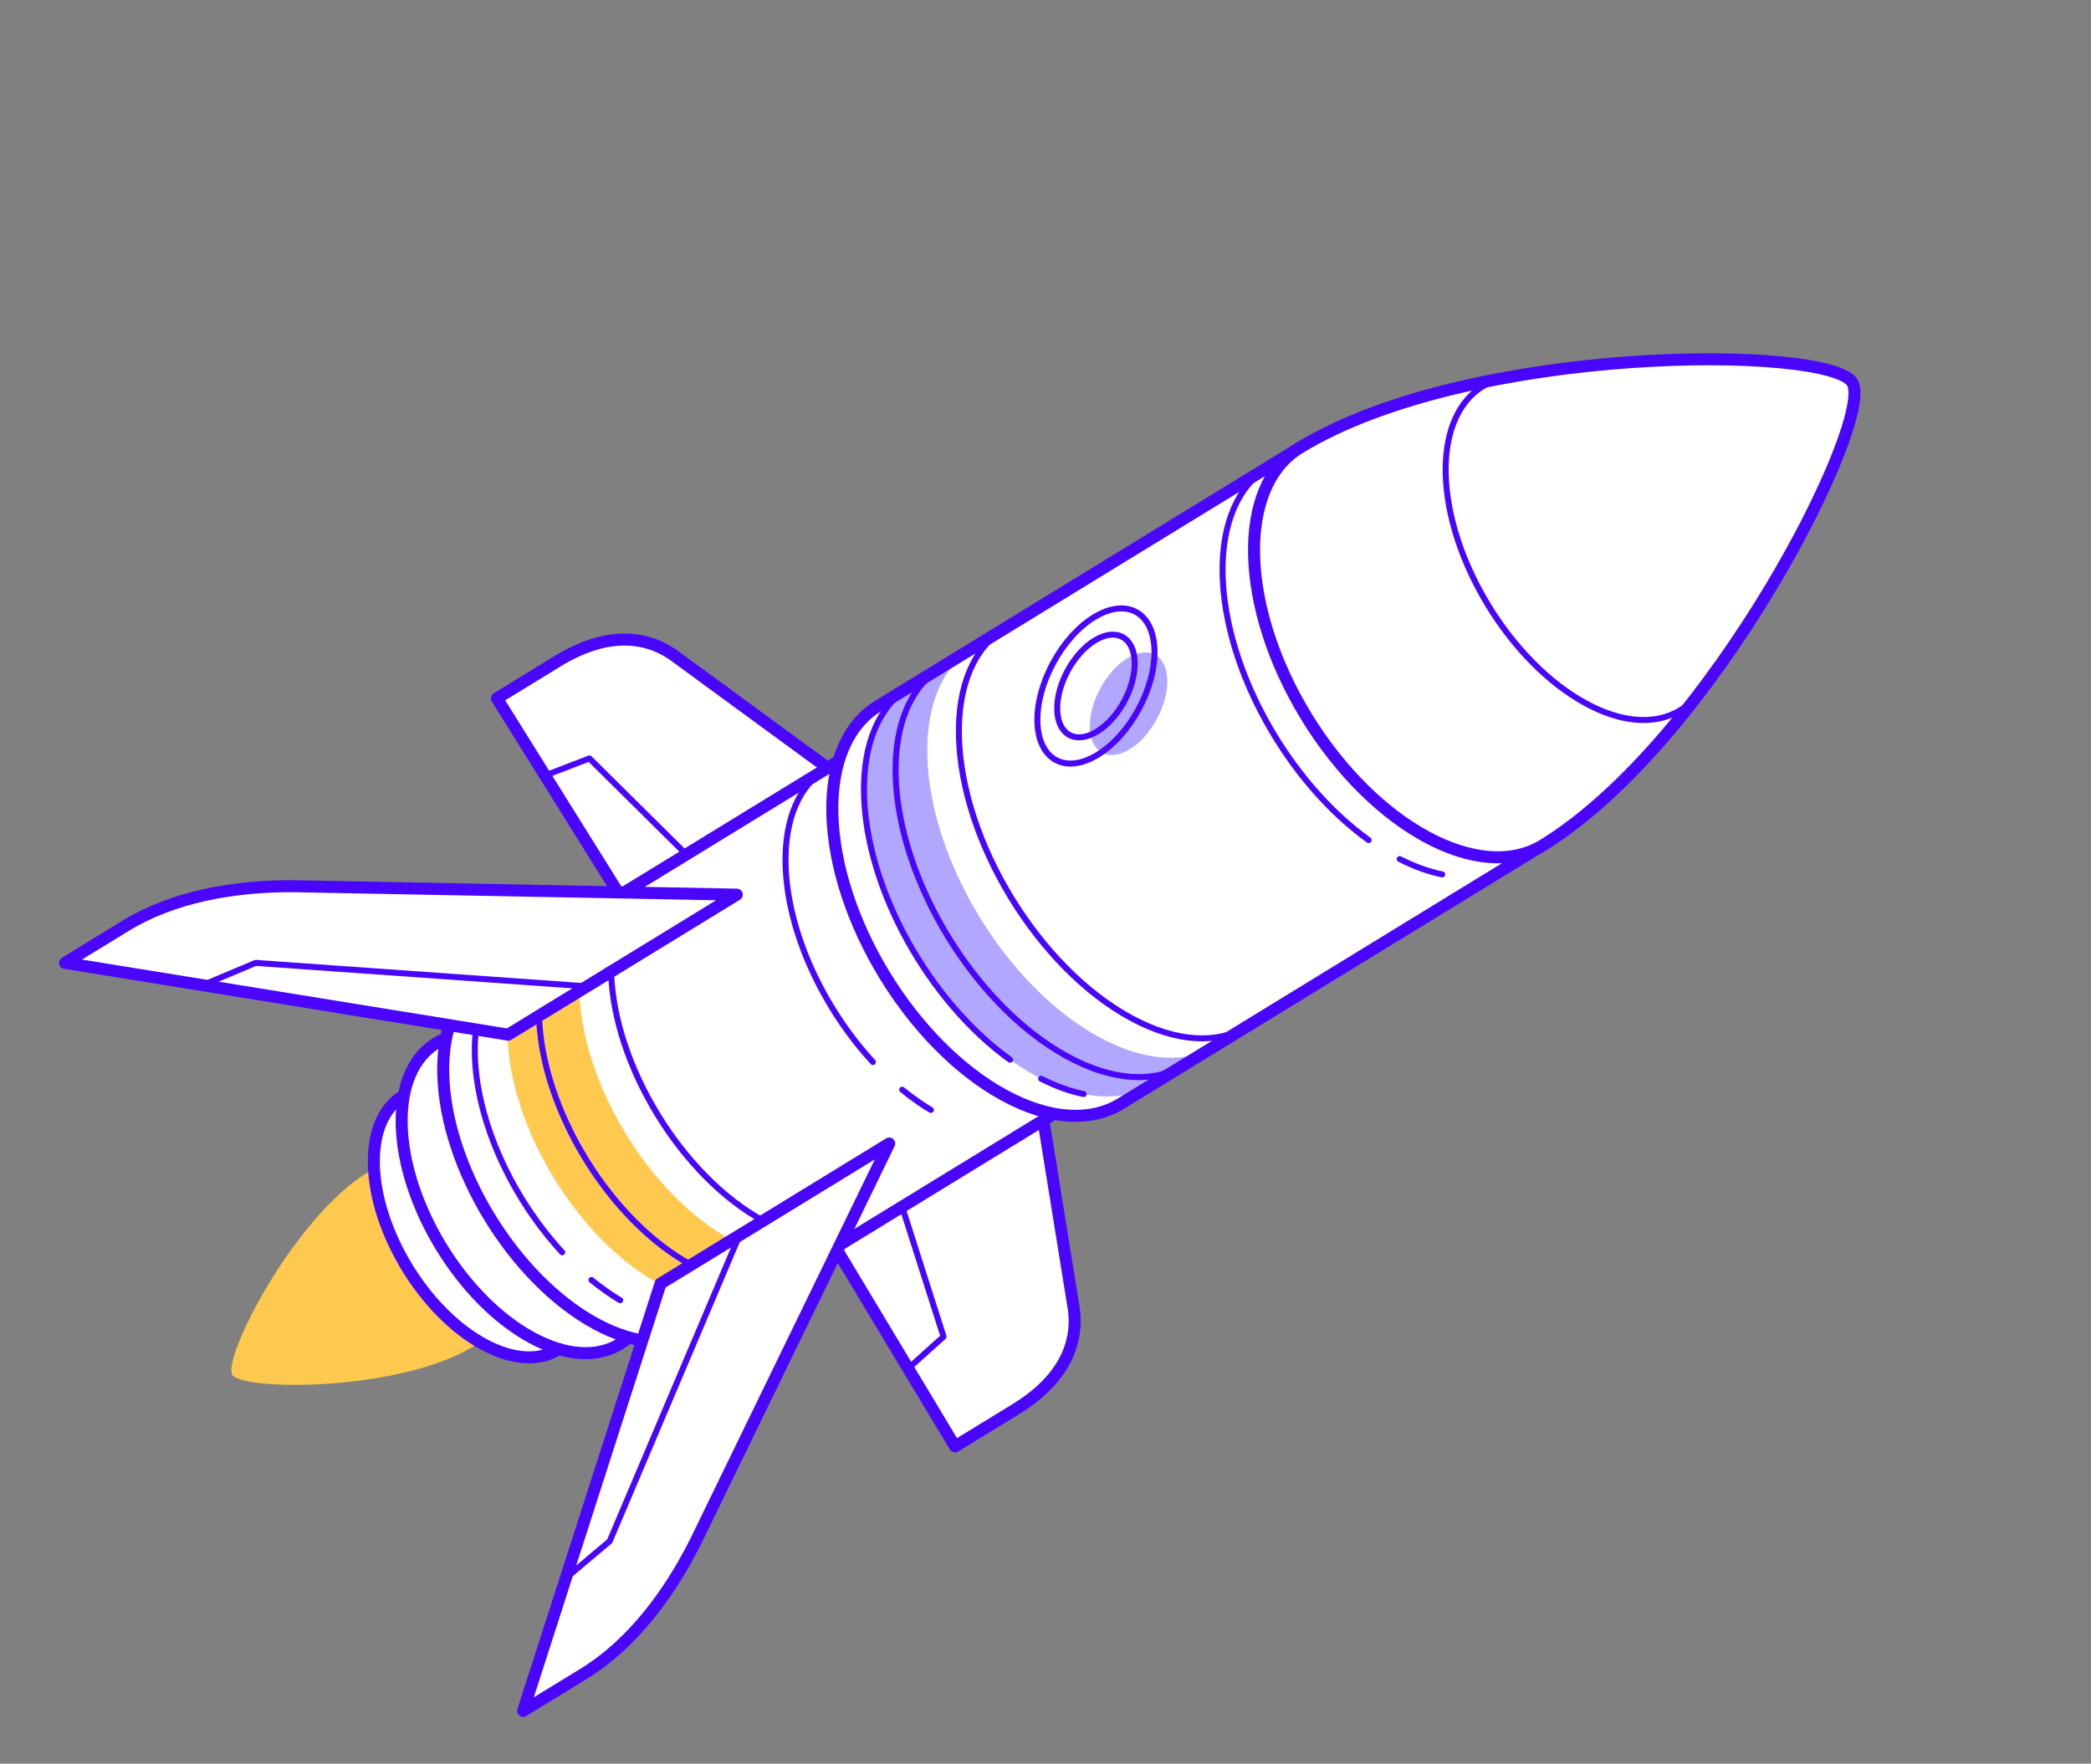
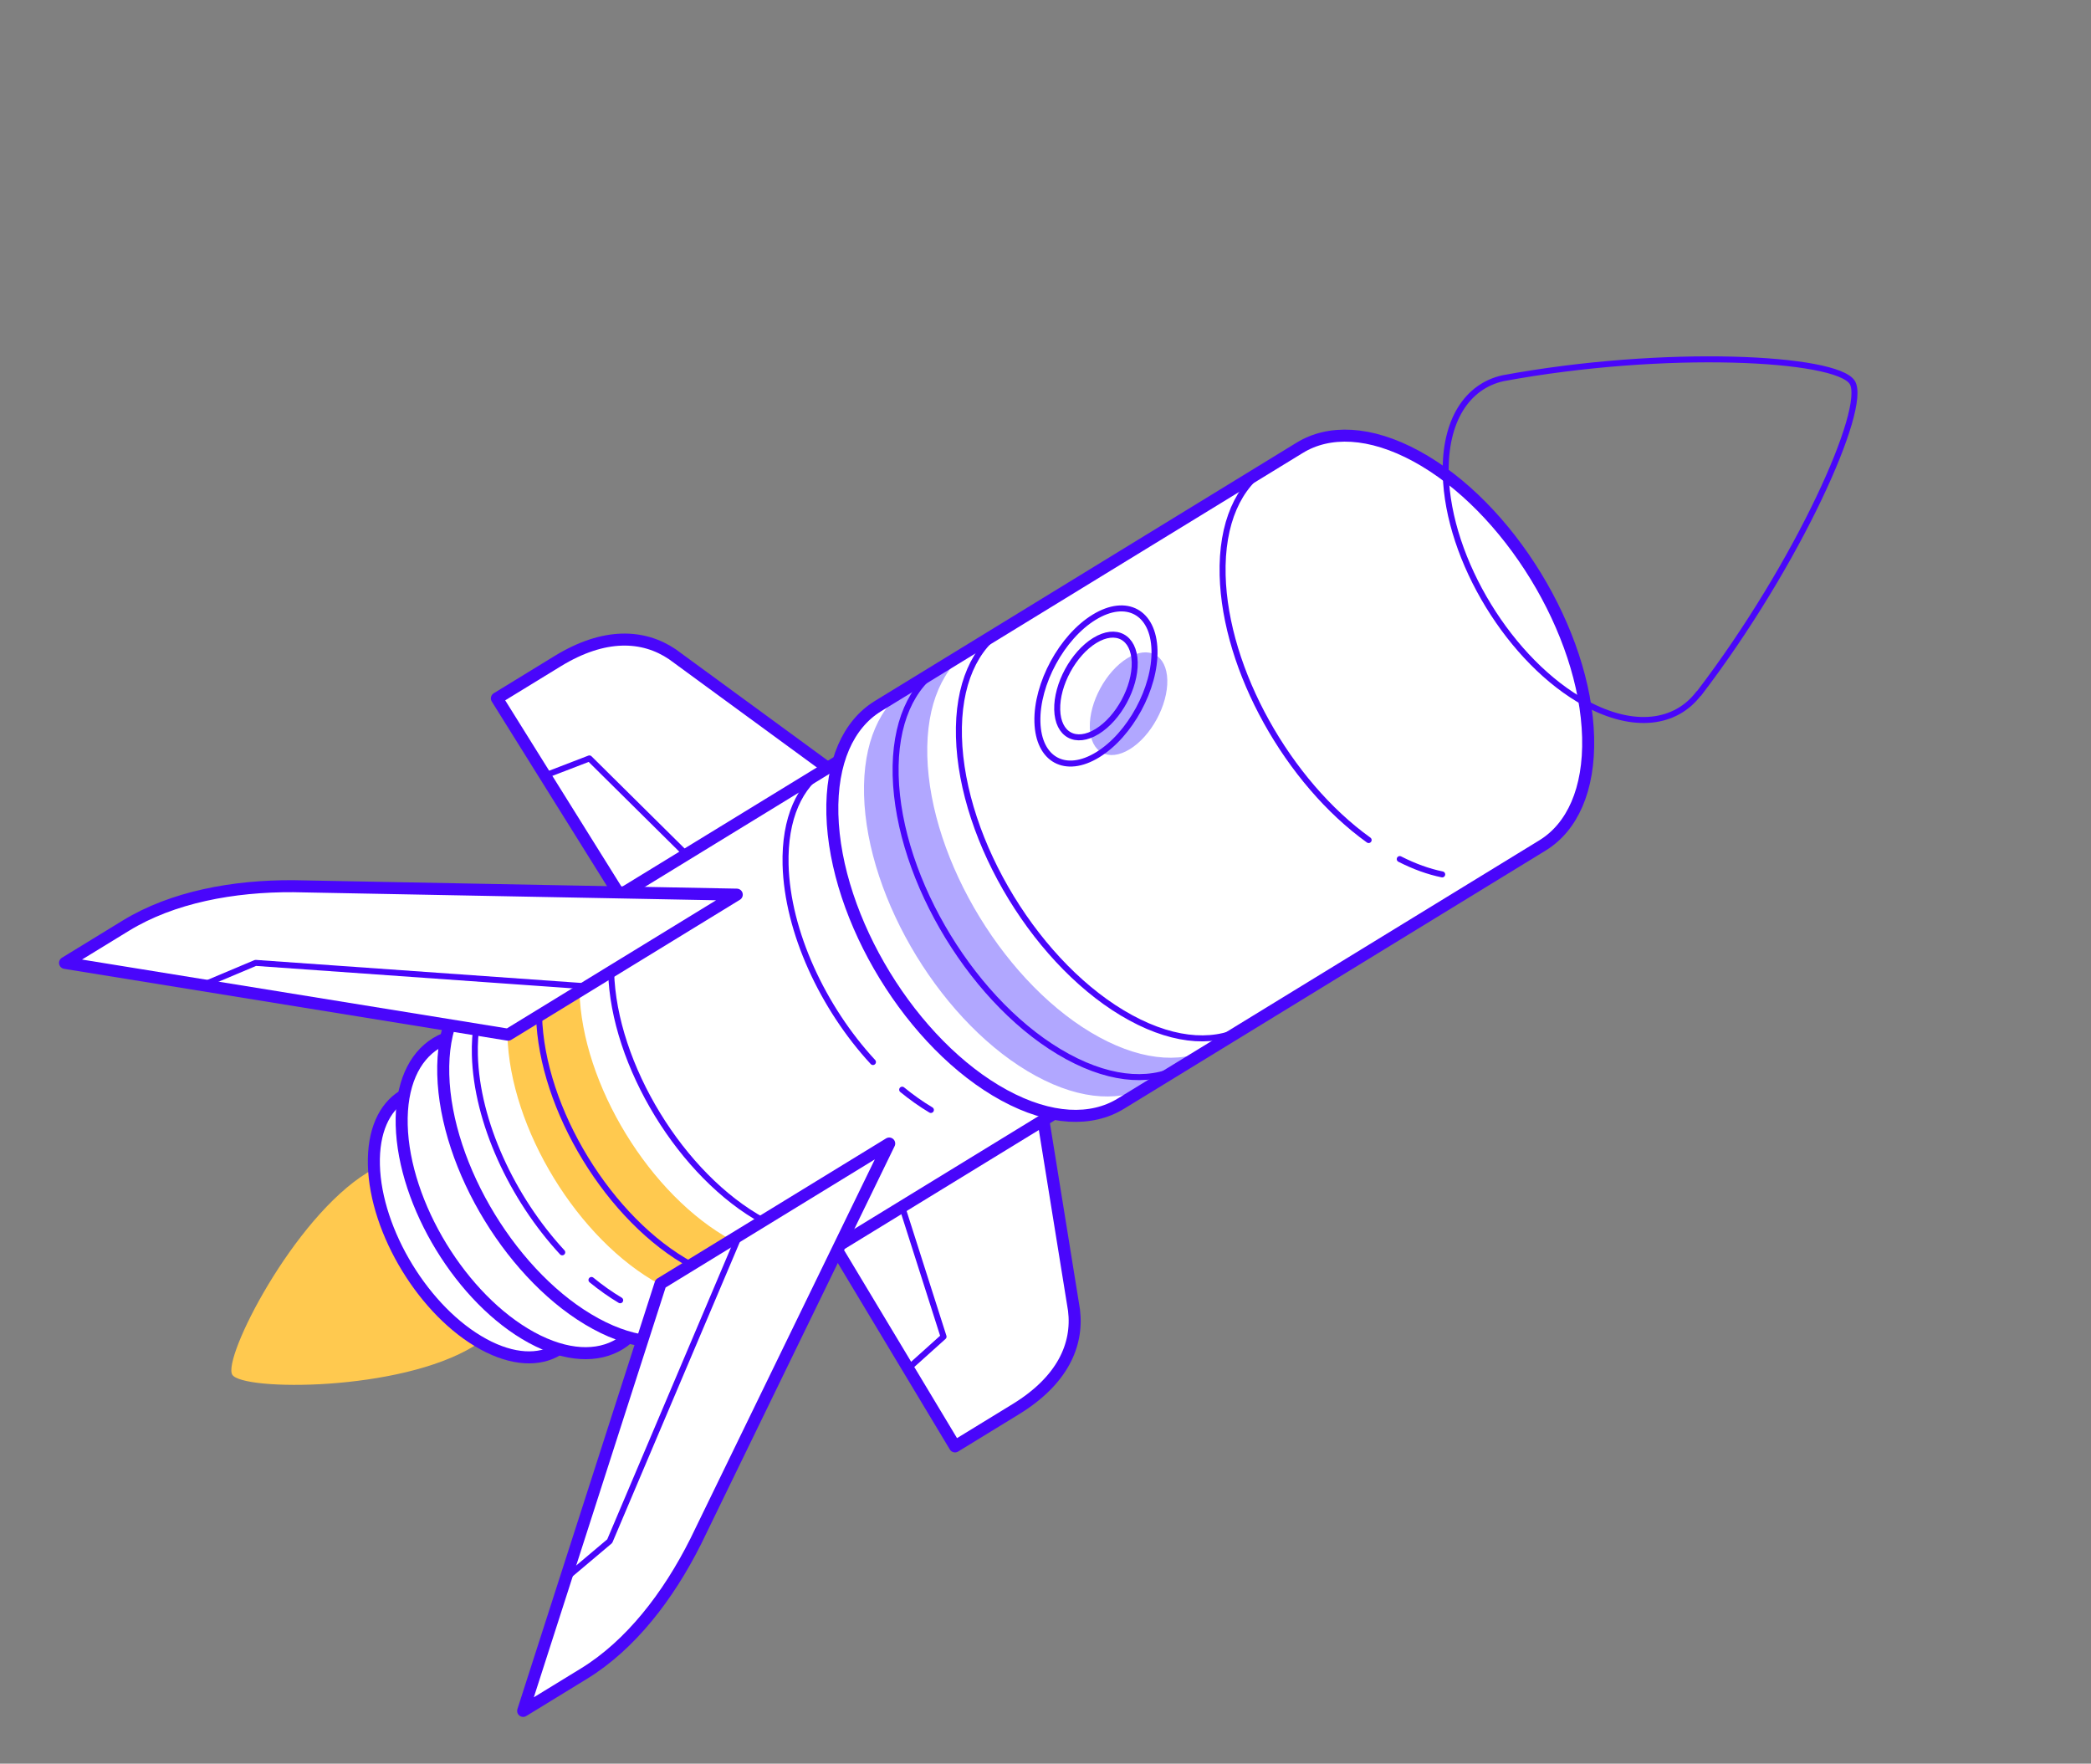
<svg xmlns="http://www.w3.org/2000/svg" width="198" height="167" viewBox="0 0 198 167" fill="none">
  <rect x="0" y="0" width="198" height="167" fill="#808080" stroke="none" />
  <g clip-path="url(#clip0_2394_82213)">
    <path d="M21.996 130.172C22.943 131.718 37.828 131.782 44.872 127.468C47.493 125.863 50.919 118.703 48.138 114.162C45.356 109.62 37.425 109.42 34.802 111.026C27.758 115.34 21.049 128.626 21.996 130.172Z" fill="#FFC94F" />
    <path d="M97.808 99.947L76.158 113.207L90.43 136.96L96.179 133.439C100.61 130.724 102.102 127.349 101.7 124.06L97.809 99.948L97.808 99.947Z" fill="white" stroke="#4906FB" stroke-width="1.138" stroke-linecap="round" stroke-linejoin="round" />
    <path d="M83.624 108.631L89.347 126.569L85.995 129.58" stroke="#4906FB" stroke-width="0.568" stroke-linecap="round" stroke-linejoin="round" />
    <path d="M63.666 61.95C60.916 60.097 57.232 59.894 52.801 62.608L47.052 66.129L61.725 89.636L83.375 76.376L63.666 61.95Z" fill="white" stroke="#4906FB" stroke-width="1.138" stroke-linecap="round" stroke-linejoin="round" />
    <path d="M69.19 85.065L55.812 71.815L51.607 73.433" stroke="#4906FB" stroke-width="0.568" stroke-linecap="round" stroke-linejoin="round" />
    <path d="M45.787 127.285C40.218 124.26 35.569 116.659 35.404 110.307C35.243 103.956 39.622 101.257 45.193 104.285C50.762 107.31 55.409 114.913 55.575 121.263C55.737 127.617 51.356 130.314 45.788 127.287L45.787 127.285Z" fill="white" stroke="#4906FB" stroke-width="1.138" stroke-linecap="round" stroke-linejoin="round" />
    <path d="M50.348 126.661C43.745 123.072 38.234 114.059 38.038 106.53C37.843 98.997 43.037 95.799 49.641 99.388C56.245 102.976 61.755 111.989 61.95 119.52C62.144 127.051 56.95 130.249 50.348 126.661Z" fill="white" stroke="#4906FB" stroke-width="1.138" stroke-linecap="round" stroke-linejoin="round" />
    <path d="M101.624 104.337C104.08 102.82 105.539 99.681 105.425 95.274C105.196 86.447 98.738 75.881 90.997 71.676C87.121 69.57 83.659 69.46 81.196 70.981L45.773 92.676C43.32 94.195 41.858 97.335 41.974 101.742C42.203 110.569 48.663 121.131 56.405 125.338C60.28 127.447 63.742 127.555 66.204 126.032L66.205 126.033L101.627 104.339L101.627 104.338L101.624 104.337Z" fill="white" stroke="#4906FB" stroke-width="1.138" stroke-linecap="round" stroke-linejoin="round" />
    <path d="M58.726 123.121C57.796 122.567 56.888 121.921 56.007 121.201M48.768 90.844C46.313 92.361 44.852 95.501 44.966 99.908C45.132 106.234 48.495 113.451 53.239 118.582" stroke="#4906FB" stroke-width="0.568" stroke-linecap="round" stroke-linejoin="round" />
    <path d="M88.147 105.102C87.217 104.548 86.309 103.902 85.428 103.182M78.191 72.825C75.735 74.341 74.274 77.482 74.388 81.888C74.554 88.215 77.918 95.432 82.661 100.563" stroke="#4906FB" stroke-width="0.568" stroke-linecap="round" stroke-linejoin="round" />
    <path d="M69.3 117.44C61.56 113.234 55.1 102.671 54.871 93.844C54.757 89.437 56.219 86.296 58.673 84.78L58.672 84.778L51.849 88.957C49.395 90.477 47.933 93.616 48.049 98.023C48.28 106.85 54.738 117.412 62.479 121.62C66.353 123.729 69.816 123.838 72.278 122.314L72.279 122.316L79.103 118.137C76.641 119.658 73.177 119.55 69.301 117.442L69.3 117.44Z" fill="#FFC94F" />
    <path d="M72.298 115.605C64.558 111.398 58.098 100.835 57.867 92.008C57.752 87.603 59.213 84.462 61.67 82.945L61.669 82.943L54.845 87.123L54.846 87.124C52.391 88.641 50.928 91.782 51.044 96.188C51.273 105.015 57.731 115.577 65.473 119.785C69.349 121.893 72.812 122 75.273 120.48L82.097 116.301L82.096 116.3C79.634 117.824 76.172 117.716 72.297 115.605L72.298 115.605Z" stroke="#4906FB" stroke-width="0.568" stroke-linecap="round" stroke-linejoin="round" />
    <path d="M146.095 80.031C148.864 78.319 150.511 74.78 150.382 69.81C150.124 59.856 142.839 47.94 134.11 43.197C129.738 40.82 125.832 40.695 123.056 42.413L123.055 42.412L83.107 66.879L83.107 66.88C80.341 68.591 78.691 72.133 78.819 77.103C79.079 87.055 86.364 98.969 95.095 103.715C99.466 106.093 103.368 106.215 106.147 104.498L106.147 104.499L146.096 80.032L146.095 80.031Z" fill="white" />
    <path d="M104.086 98.211C95.355 93.465 88.07 81.552 87.809 71.599C87.68 66.63 89.33 63.089 92.098 61.376L92.097 61.375L86.106 65.045L86.106 65.046C83.34 66.757 81.69 70.298 81.818 75.269C82.078 85.221 89.363 97.135 98.094 101.881C102.465 104.258 106.367 104.38 109.146 102.664L109.147 102.665L115.138 98.996L115.137 98.994C112.36 100.712 108.456 100.589 104.086 98.211Z" fill="#B1A7FF" />
    <path d="M146.095 80.031C148.864 78.319 150.511 74.78 150.382 69.81C150.124 59.856 142.839 47.94 134.11 43.197C129.738 40.82 125.832 40.695 123.056 42.413L123.055 42.412L83.107 66.879L83.107 66.88C80.341 68.591 78.691 72.133 78.819 77.103C79.079 87.055 86.364 98.969 95.095 103.715C99.466 106.093 103.368 106.215 106.147 104.498L106.147 104.499L146.096 80.032L146.095 80.031Z" stroke="#4906FB" stroke-width="1.138" stroke-linecap="round" stroke-linejoin="round" />
    <path d="M107.08 96.377C98.35 91.631 91.064 79.717 90.804 69.765C90.675 64.795 92.325 61.254 95.093 59.542L95.092 59.541L89.099 63.211L89.1 63.212C86.333 64.924 84.683 68.465 84.811 73.435C85.071 83.388 92.357 95.301 101.087 100.047C105.458 102.425 109.361 102.547 112.139 100.83L112.14 100.831L118.133 97.161L118.132 97.16C115.354 98.878 111.451 98.754 107.08 96.377Z" stroke="#4906FB" stroke-width="0.568" stroke-linecap="round" stroke-linejoin="round" />
    <path d="M106.752 62.324C104.727 63.564 103.133 66.5 103.196 68.881C103.256 71.261 104.95 72.186 106.976 70.945C109.002 69.704 110.594 66.769 110.534 64.386C110.471 62.006 108.78 61.081 106.753 62.323L106.752 62.324Z" fill="#B1A7FF" />
-     <path d="M102.607 103.594C101.332 103.335 99.985 102.855 98.586 102.143M86.106 65.046C83.337 66.759 81.688 70.3 81.817 75.269C82.051 84.275 88.038 94.887 95.643 100.341" stroke="#4906FB" stroke-width="0.568" stroke-linecap="round" stroke-linejoin="round" />
    <path d="M136.564 82.797C135.29 82.537 133.943 82.058 132.544 81.346M120.062 44.251C117.295 45.962 115.645 49.503 115.773 54.473C116.006 63.479 121.995 74.09 129.599 79.544" stroke="#4906FB" stroke-width="0.568" stroke-linecap="round" stroke-linejoin="round" />
-     <path d="M175.398 36.22C173.231 32.681 139.176 32.539 123.057 42.411C117.06 46.084 117.357 57.485 123.719 67.875C130.08 78.261 140.101 83.706 146.098 80.033C162.216 70.162 177.567 39.761 175.398 36.22Z" fill="white" stroke="#4906FB" stroke-width="1.138" stroke-linecap="round" stroke-linejoin="round" />
    <path d="M103.607 58.444C100.547 60.318 98.14 64.753 98.234 68.352C98.329 71.947 100.885 73.346 103.946 71.467C107.007 69.593 109.412 65.159 109.321 61.562C109.226 57.963 106.669 56.568 103.607 58.444Z" stroke="#4906FB" stroke-width="0.568" stroke-linecap="round" stroke-linejoin="round" />
    <path d="M103.665 60.645C101.64 61.886 100.047 64.822 100.109 67.203C100.169 69.583 101.863 70.508 103.889 69.267C105.915 68.026 107.506 65.088 107.448 62.708C107.384 60.328 105.694 59.403 103.666 60.645L103.665 60.645Z" stroke="#4906FB" stroke-width="0.568" stroke-linecap="round" stroke-linejoin="round" />
    <path d="M160.852 65.663C160.852 65.663 160.846 65.669 160.843 65.674L160.866 65.686C170.283 53.363 176.868 38.619 175.398 36.219C173.928 33.819 157.638 32.978 142.309 35.816C138.926 36.576 136.769 39.825 136.899 44.915C137.112 53.028 143.047 62.731 150.16 66.597C154.737 69.086 158.675 68.53 160.852 65.665L160.852 65.663Z" stroke="#4906FB" stroke-width="0.568" stroke-linecap="round" stroke-linejoin="round" />
    <path d="M27.806 83.913C22.092 83.878 16.341 84.94 11.908 87.655L6.159 91.176L48.116 97.974L69.766 84.714L27.805 83.914L27.806 83.913Z" fill="white" stroke="#4906FB" stroke-width="1.138" stroke-linecap="round" stroke-linejoin="round" />
    <path d="M55.582 93.398L24.2 91.175L19.192 93.285" stroke="#4906FB" stroke-width="0.568" stroke-linecap="round" stroke-linejoin="round" />
    <path d="M84.201 108.28L62.55 121.54L49.538 162.003L55.287 158.482C59.719 155.768 63.28 151.127 65.846 146.018L65.847 146.02L84.201 108.28Z" fill="white" stroke="#4906FB" stroke-width="1.138" stroke-linecap="round" stroke-linejoin="round" />
    <path d="M70.017 116.967L57.736 145.932L53.58 149.435" stroke="#4906FB" stroke-width="0.568" stroke-linecap="round" stroke-linejoin="round" />
  </g>
  <defs>
    <clipPath id="clip0_2394_82213">
      <rect width="84.231" height="180.472" fill="white" transform="translate(153.901) rotate(58.514)" />
    </clipPath>
  </defs>
</svg>